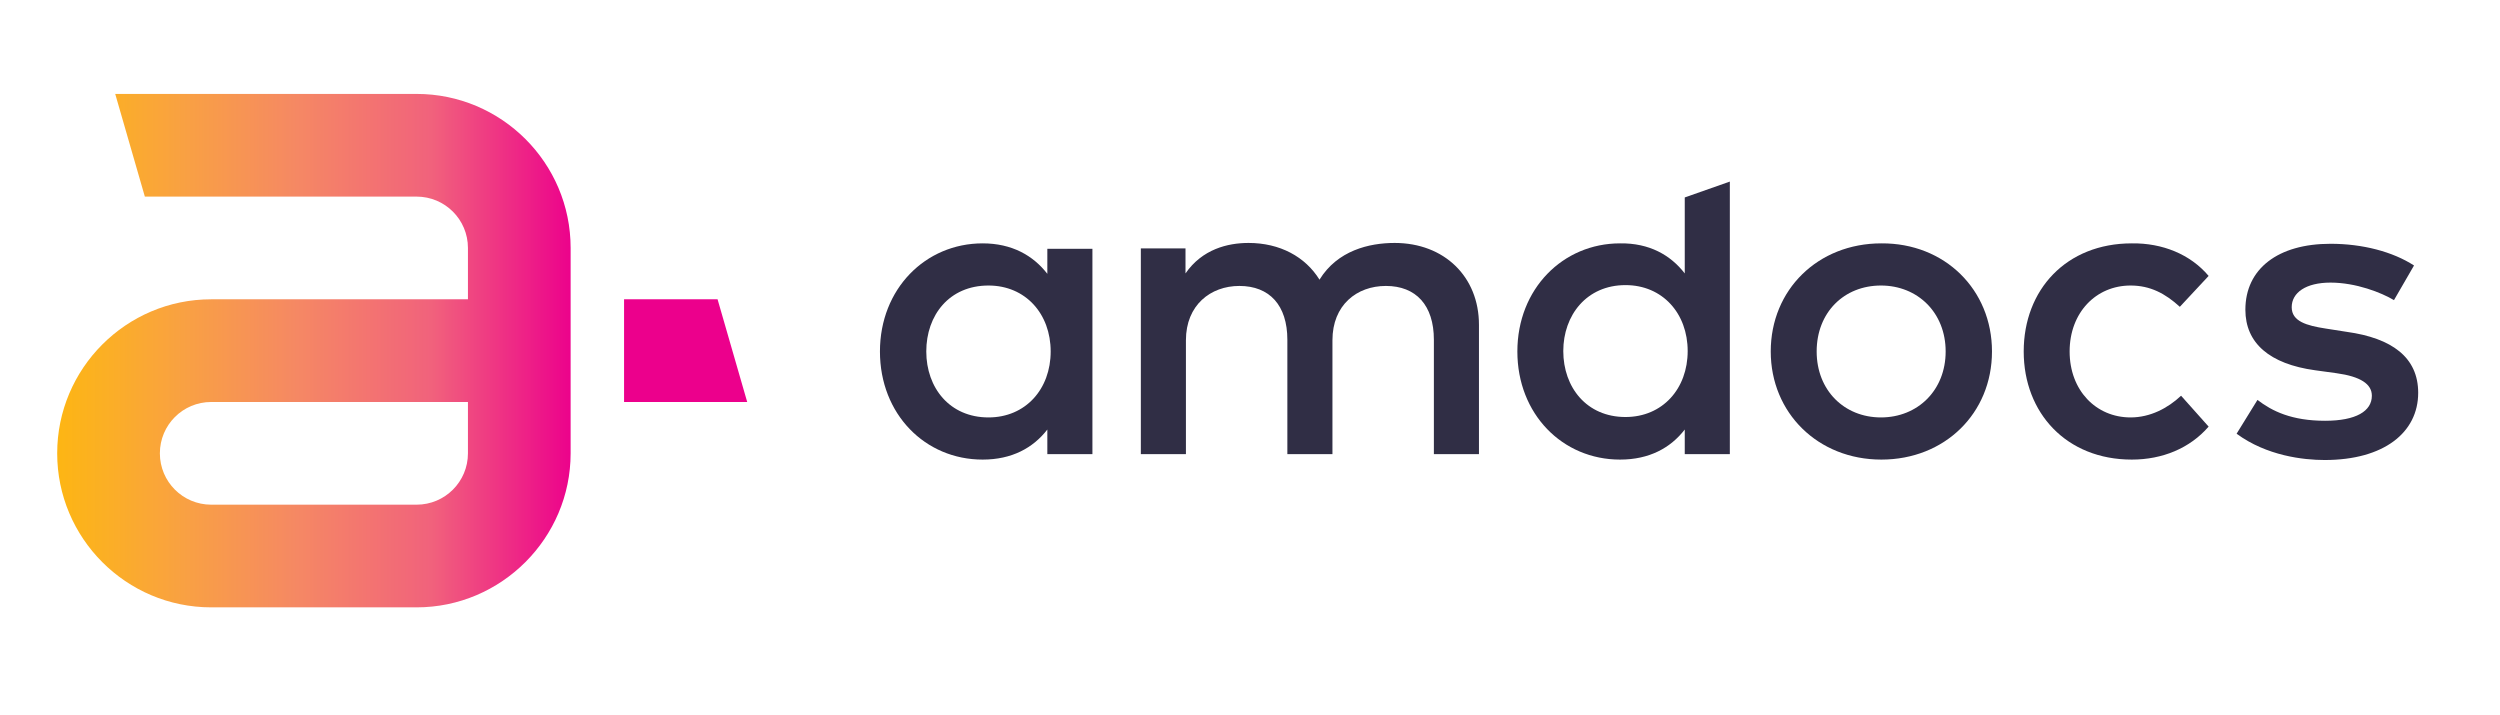
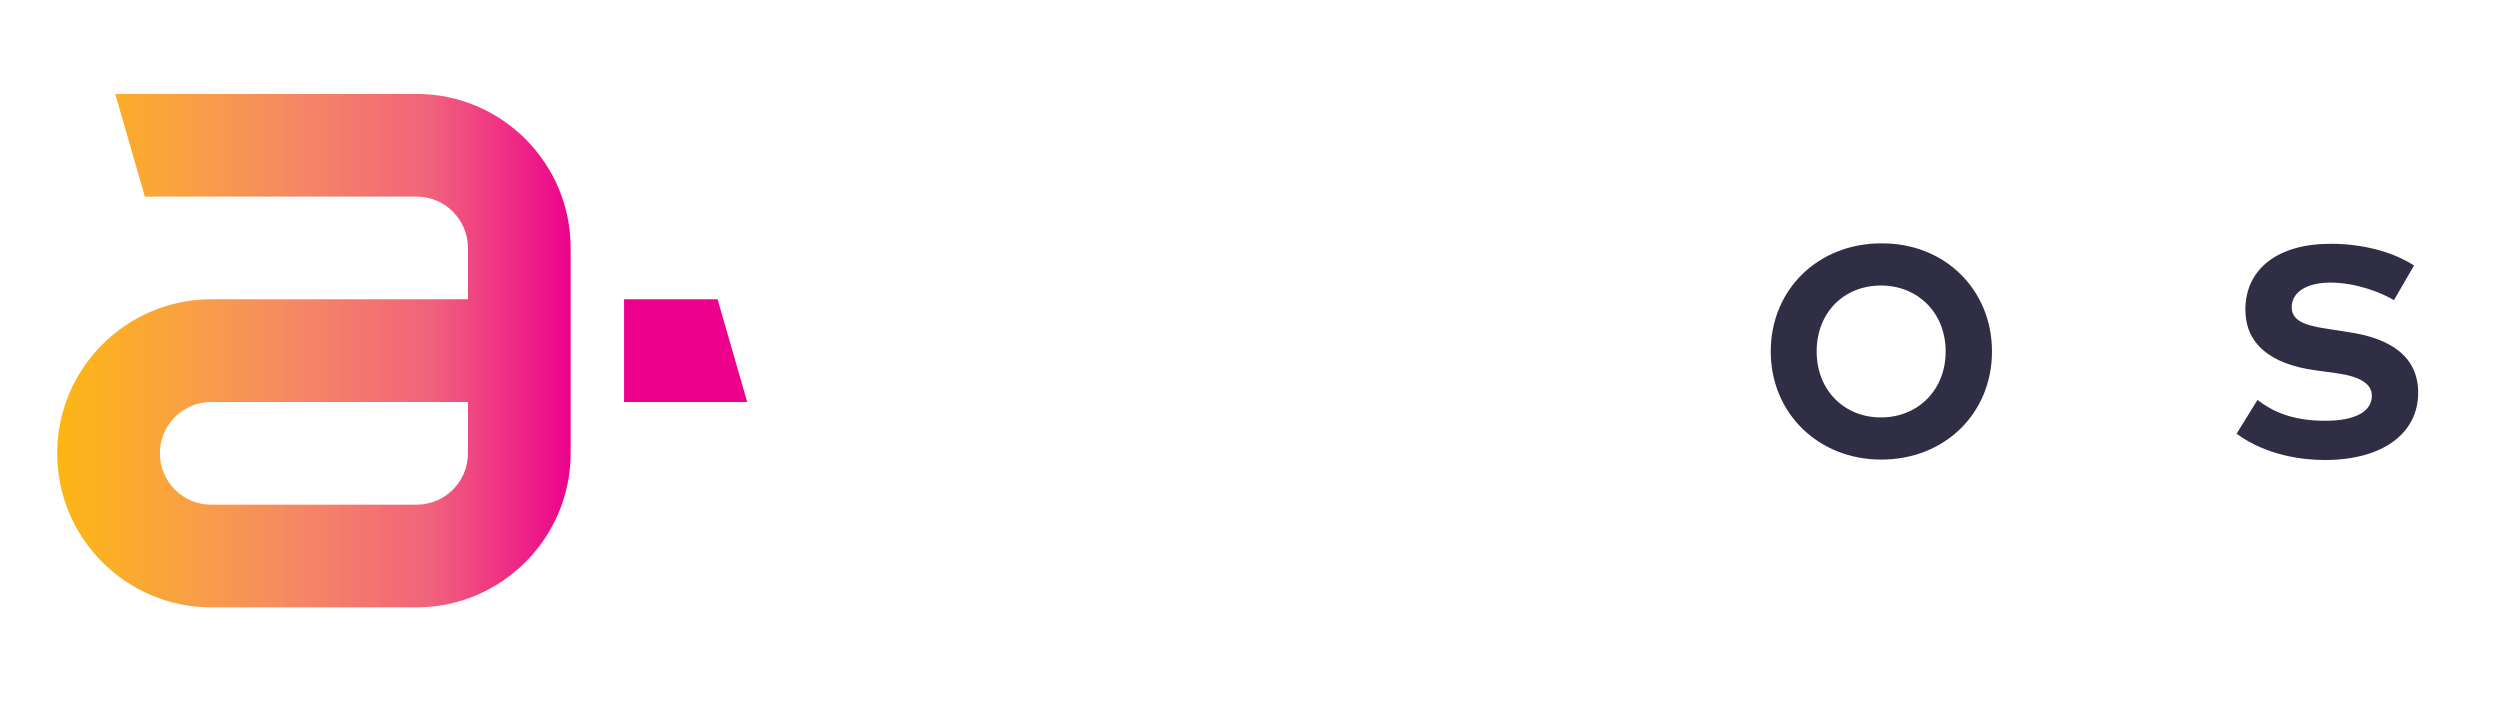
<svg xmlns="http://www.w3.org/2000/svg" version="1.1" id="Layer_1" x="0px" y="0px" viewBox="0 0 598.9 171.3" style="enable-background:new 0 0 598.9 171.3;" xml:space="preserve">
  <style type="text/css">
	.st0{fill:url(#SVGID_1_);}
	.st1{fill:#EC008C;}
	.st2{fill:#302E45;}
</style>
  <g>
    <g>
      <linearGradient id="SVGID_1_" gradientUnits="userSpaceOnUse" x1="11.756" y1="87.281" x2="174.902" y2="87.281" gradientTransform="matrix(1 0 0 -1 0 171.276)">
        <stop offset="1.730000e-02" style="stop-color:#FDB515" />
        <stop offset="8.370000e-02" style="stop-color:#FBAF25" />
        <stop offset="0.204" style="stop-color:#F9A044" />
        <stop offset="0.365" style="stop-color:#F58864" />
        <stop offset="0.561" style="stop-color:#F1627C" />
        <stop offset="0.771" style="stop-color:#EC008C" />
      </linearGradient>
      <path class="st0" d="M99.8,22.5H27.6l7.1,24.6h65.1c6.8,0,12.3,5.5,12.3,12.3v12.3H50.6c-20.4,0-36.9,16.6-36.9,36.9    s16.5,36.9,36.9,36.9h49.2c20.3,0,36.9-16.6,36.9-36.9V84V71.7V59.4C136.7,39,120.1,22.5,99.8,22.5z M112.1,108.6    c0,6.8-5.5,12.3-12.3,12.3H50.6c-6.8,0-12.3-5.5-12.3-12.3c0-6.8,5.5-12.3,12.3-12.3h61.5L112.1,108.6L112.1,108.6z" />
      <polygon class="st1" points="171.9,71.7 149.5,71.7 149.5,96.3 179,96.3   " />
    </g>
    <g>
-       <path class="st2" d="M261.7,108.8h-10.8v-5.9c-3.4,4.4-8.5,7.2-15.5,7.2c-13.8,0-24.6-10.9-24.6-25.9s10.9-25.9,24.6-25.9    c7,0,12.1,2.9,15.5,7.3v-6h10.8V108.8z M221.9,84.2c0,8.7,5.6,15.8,14.9,15.8c8.9,0,14.9-6.8,14.9-15.8c0-9-6-15.8-14.9-15.8    C227.4,68.4,221.9,75.5,221.9,84.2z" />
-       <path class="st2" d="M354.3,77.8v31h-10.8V81.4c0-8.3-4.3-12.9-11.5-12.9c-7,0-12.8,4.6-12.8,13v27.3h-10.8V81.4    c0-8.3-4.3-12.9-11.5-12.9c-6.9,0-12.8,4.6-12.8,13v27.3h-10.8V59.5h10.7v6c4-5.8,10.1-7.3,15.1-7.3c7.5,0,13.6,3.3,17,8.8    c4.3-7,11.9-8.8,18-8.8C346,58.2,354.3,66.3,354.3,77.8z" />
      <path class="st2" d="M477.2,84.2c0,14.8-11.3,25.9-26.5,25.9c-15.2,0-26.5-11.2-26.5-25.9c0-14.8,11.3-25.9,26.5-25.9    C465.9,58.2,477.2,69.4,477.2,84.2z M435.2,84.2c0,9.3,6.6,15.8,15.4,15.8s15.5-6.5,15.5-15.8c0-9.3-6.7-15.8-15.5-15.8    S435.2,74.8,435.2,84.2z" />
-       <path class="st2" d="M529.1,66.1l-6.9,7.4c-3.5-3.2-7.1-5.1-11.8-5.1c-8.3,0-14.6,6.5-14.6,15.8c0,9.3,6.3,15.8,14.6,15.8    c4.7,0,8.9-2.2,12.1-5.2l6.6,7.4c-4.5,5.2-11.1,7.9-18.4,7.9c-15.7,0-25.9-11.2-25.9-25.9c0-14.8,10.2-25.9,25.9-25.9    C518,58.2,524.7,60.9,529.1,66.1z" />
      <path class="st2" d="M573.5,71.9c-3-1.8-9.1-4.2-15.2-4.2c-5.9,0-9.3,2.4-9.3,5.9c0,3.4,3.6,4.4,8.1,5.1l5.1,0.8    c10.8,1.5,17.1,6.1,17.1,14.6c0,9.5-8.2,16.1-22.4,16.1c-5.1,0-13.9-1-21.1-6.3l5-8.1c3.5,2.7,8.2,5,16.2,5c7.4,0,11.2-2.3,11.2-6    c0-2.8-2.7-4.6-8.5-5.4l-5.1-0.7c-10.9-1.5-16.7-6.5-16.7-14.5c0-9.8,7.8-15.8,20.4-15.8c7.7,0,14.9,1.9,20,5.2L573.5,71.9z" />
-       <path class="st2" d="M403.6,65.5V47.3l10.8-3.8v65.3h-10.8v-5.9c-3.4,4.4-8.5,7.2-15.5,7.2c-13.8,0-24.6-10.9-24.6-25.9    s10.9-25.9,24.6-25.9C395.1,58.2,400.2,61.1,403.6,65.5z M374.5,84.1c0,8.7,5.6,15.8,14.9,15.8c8.9,0,14.9-6.8,14.9-15.8    c0-9-6-15.8-14.9-15.8C380.1,68.3,374.5,75.5,374.5,84.1z" />
    </g>
  </g>
</svg>